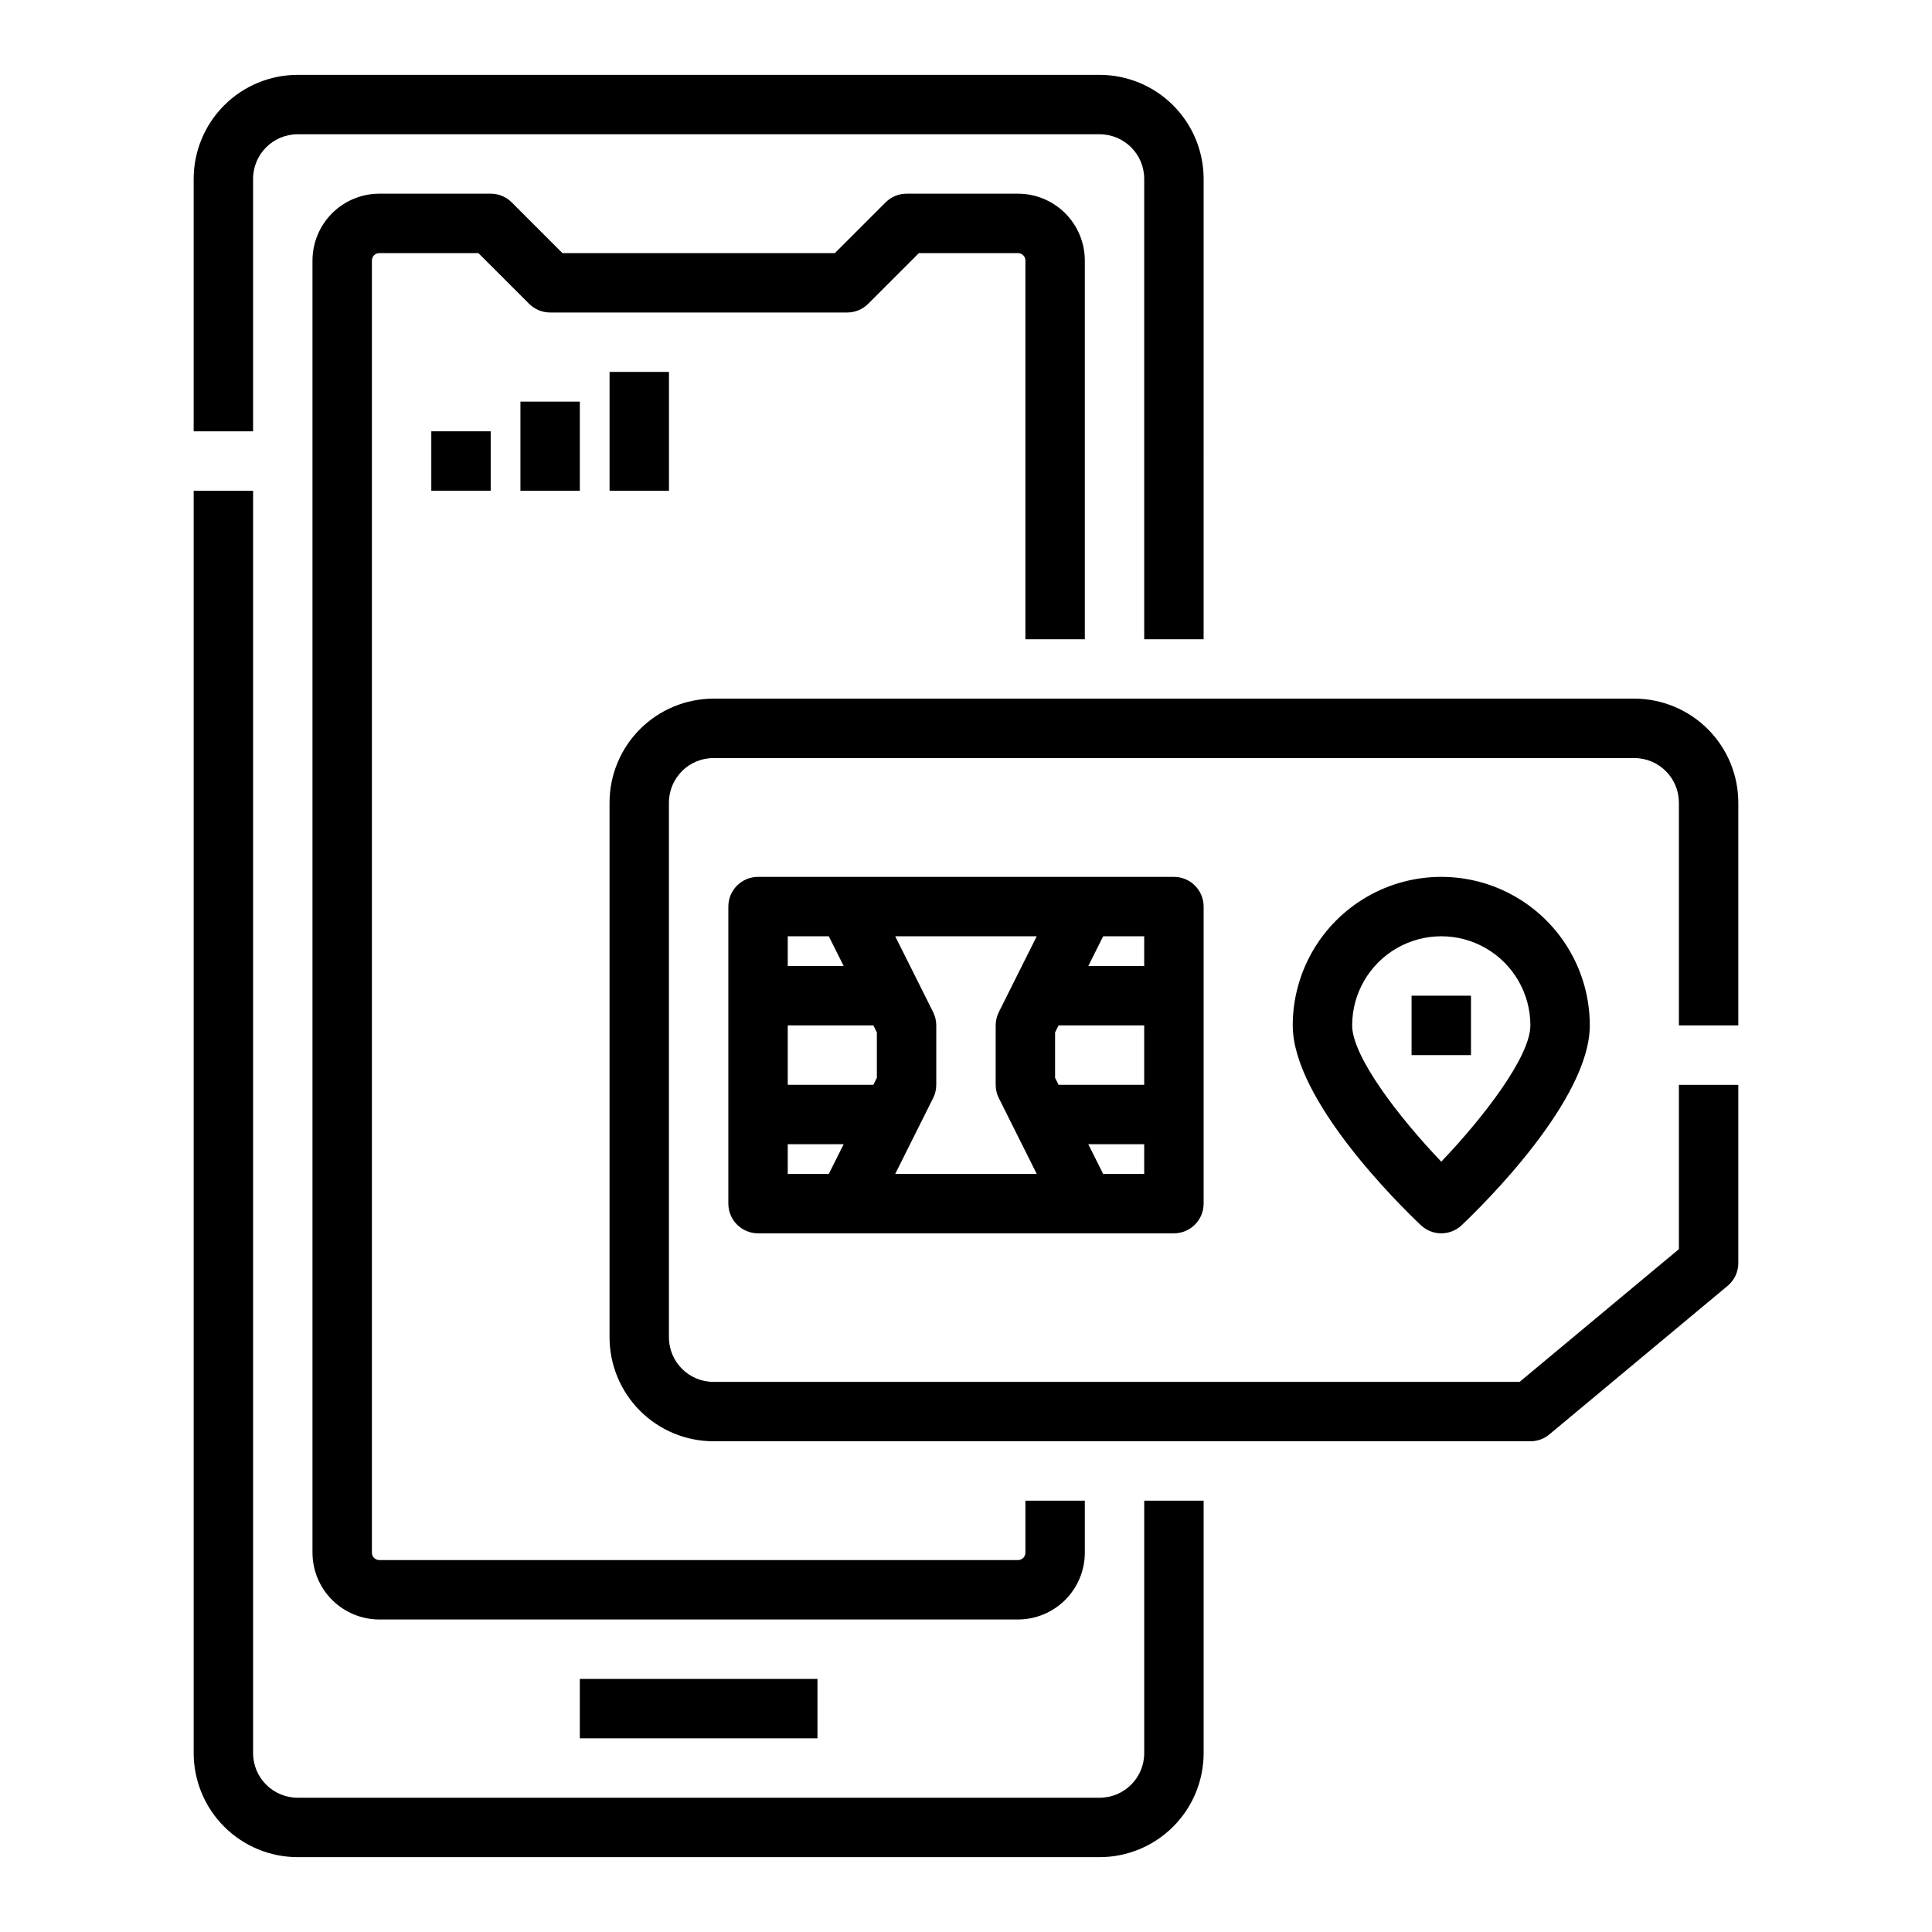
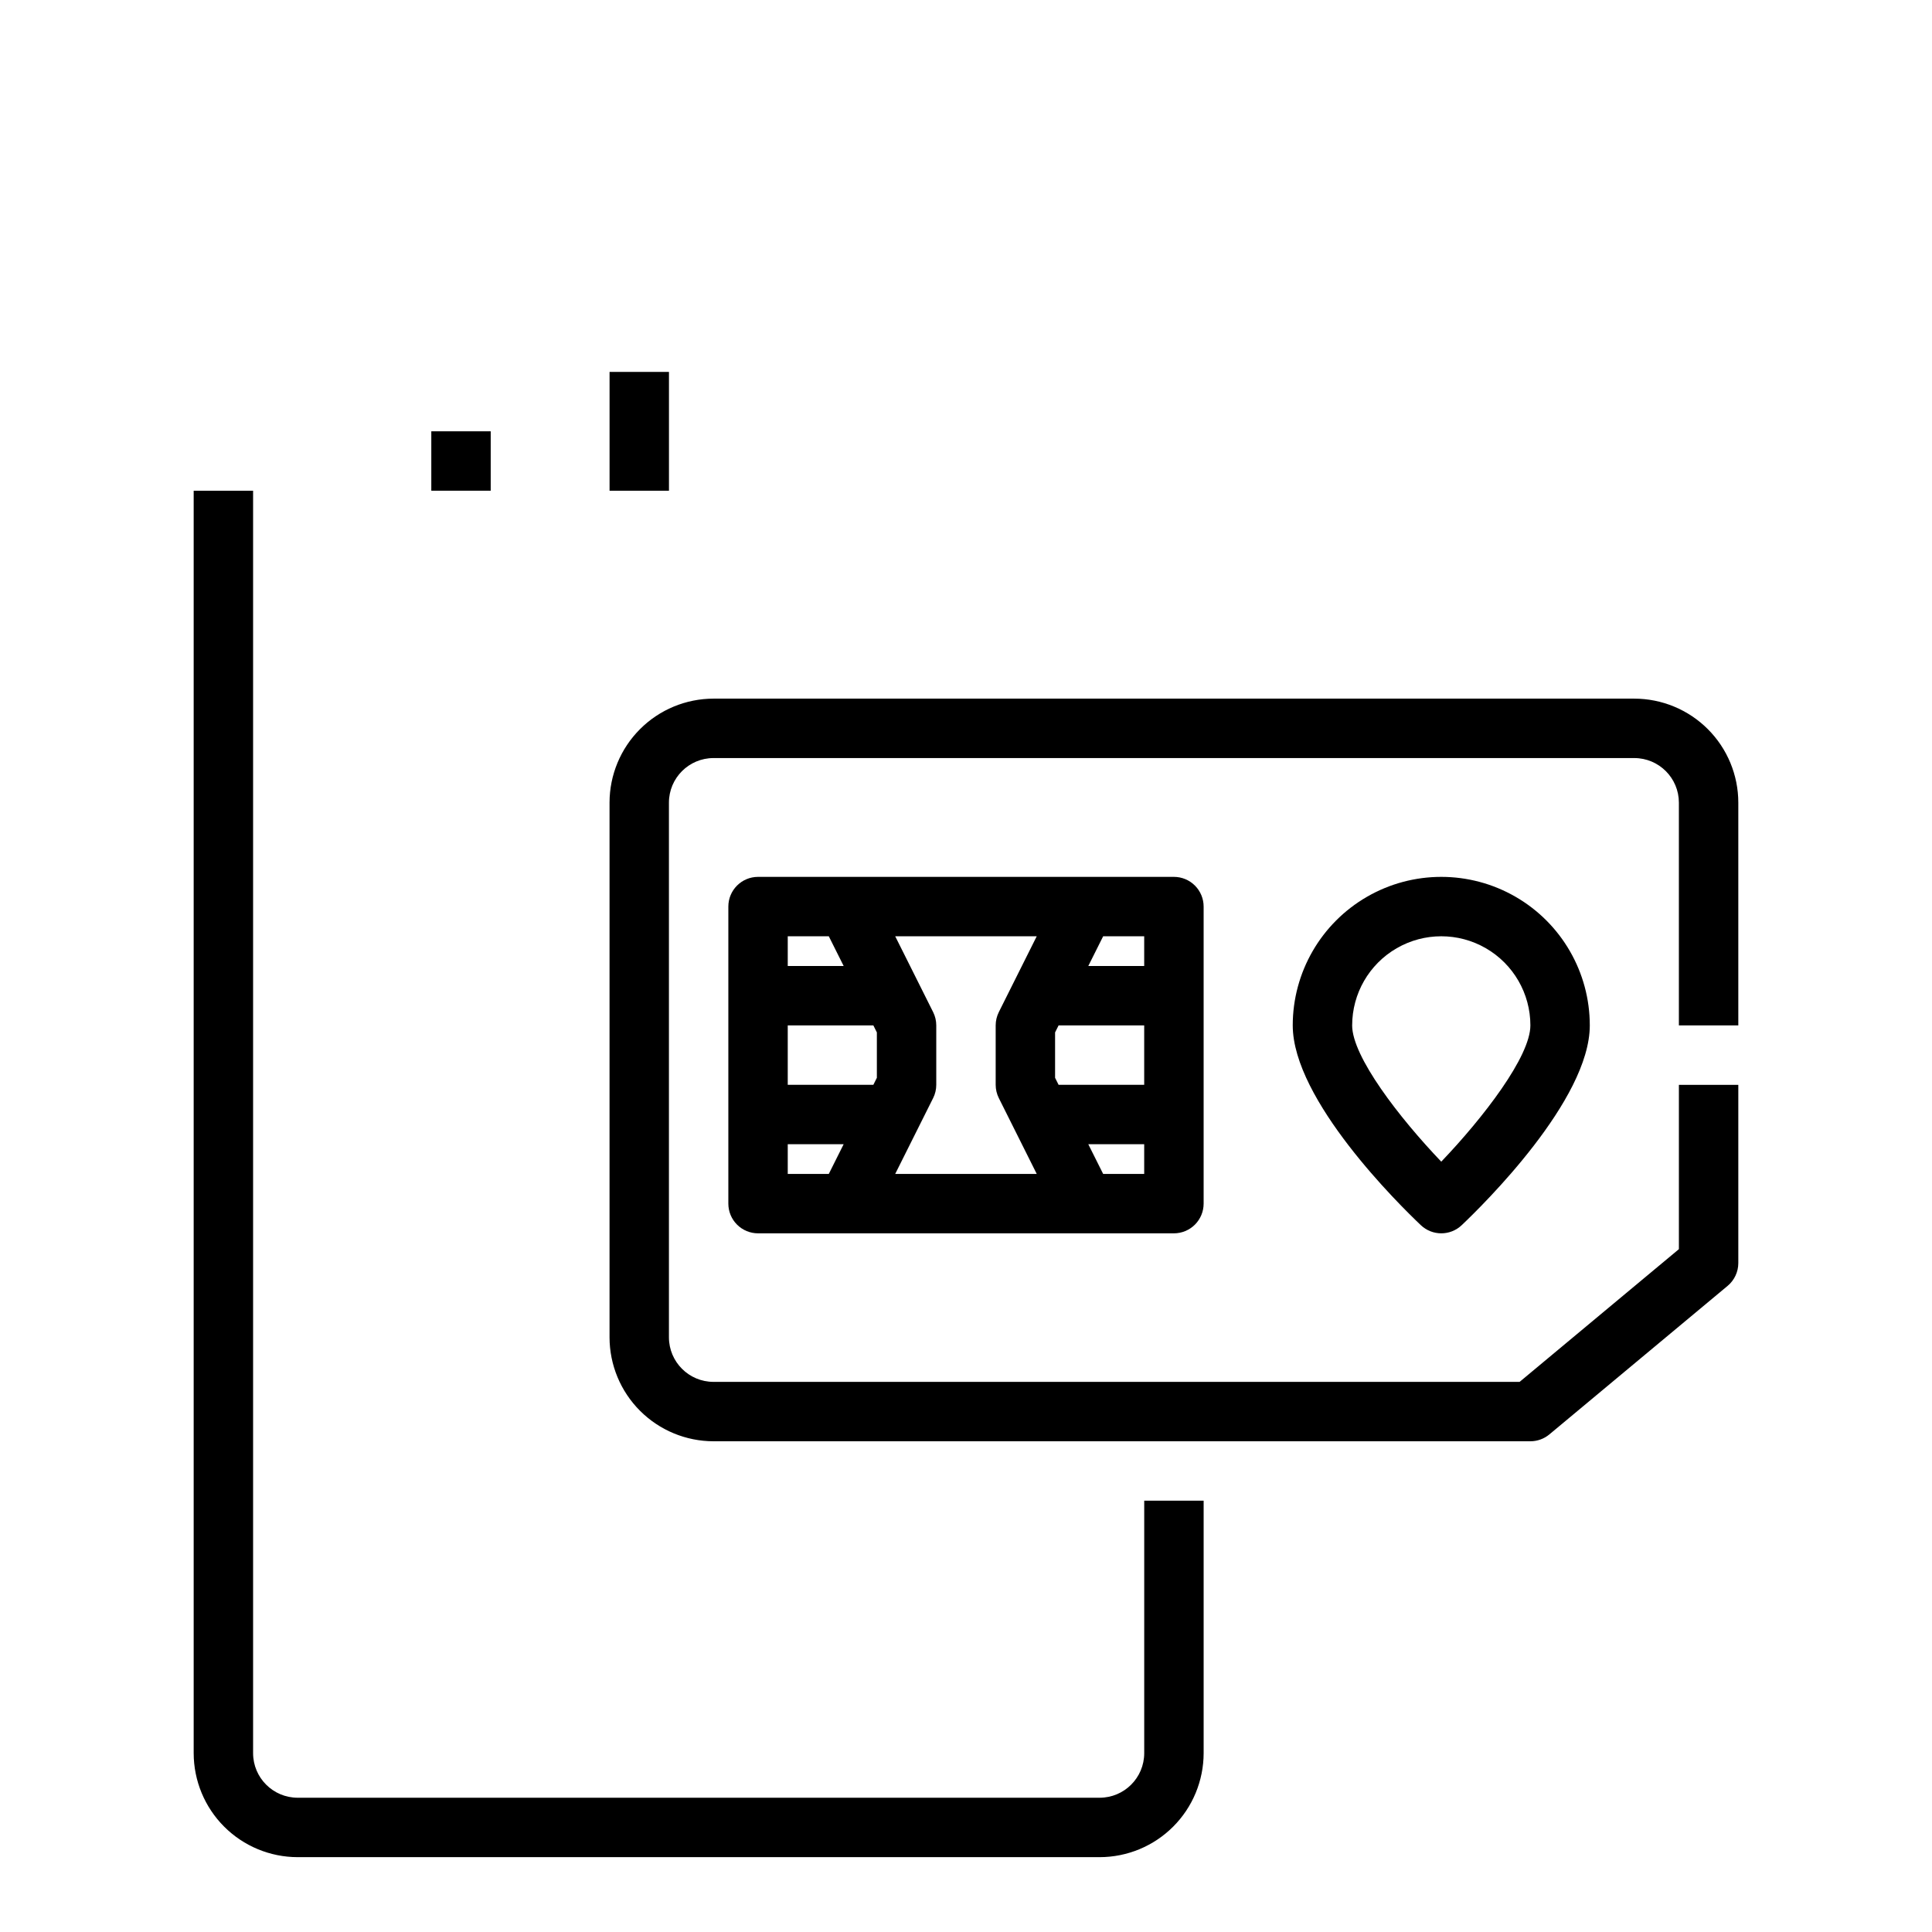
<svg xmlns="http://www.w3.org/2000/svg" fill="#000000" width="800px" height="800px" version="1.1" viewBox="144 144 512 512">
  <g>
-     <path d="m431.49 313.41v-100.37c-0.008-4.695-1.875-9.199-5.195-12.52-3.32-3.32-7.824-5.188-12.52-5.195h-29.52c-2.086 0-4.09 0.832-5.566 2.309l-13.438 13.438h-72.199l-13.438-13.438c-1.477-1.477-3.481-2.309-5.566-2.309h-29.52c-4.695 0.008-9.199 1.875-12.52 5.195-3.32 3.32-5.188 7.824-5.195 12.52v342.43c0.008 4.695 1.875 9.195 5.195 12.516 3.32 3.32 7.824 5.188 12.52 5.195h169.25c4.695-0.008 9.199-1.875 12.52-5.195 3.32-3.32 5.188-7.82 5.195-12.516v-13.777h-15.746v13.777c0 0.52-0.207 1.02-0.574 1.391-0.371 0.367-0.871 0.574-1.395 0.574h-169.25c-1.09 0-1.969-0.879-1.969-1.965v-342.43c0-1.09 0.879-1.969 1.969-1.969h26.258l13.438 13.438c1.477 1.477 3.481 2.305 5.566 2.305h78.723c2.086 0 4.09-0.828 5.566-2.305l13.438-13.438h26.258c0.523 0 1.023 0.207 1.395 0.574 0.367 0.371 0.574 0.871 0.574 1.395v100.37z" />
    <path d="m447.23 608.61c-0.008 6.519-5.289 11.801-11.809 11.809h-212.54c-6.519-0.008-11.801-5.289-11.809-11.809v-334.56h-15.746v334.56c0.012 7.305 2.914 14.309 8.082 19.477 5.164 5.164 12.168 8.07 19.473 8.078h212.54c7.305-0.008 14.309-2.914 19.473-8.078 5.168-5.168 8.07-12.172 8.082-19.477v-66.91h-15.746z" />
-     <path d="m211.07 191.39c0.008-6.519 5.289-11.801 11.809-11.809h212.54c6.519 0.008 11.801 5.289 11.809 11.809v122.02h15.742l0.004-122.02c-0.012-7.305-2.914-14.309-8.082-19.473-5.164-5.168-12.168-8.07-19.473-8.082h-212.54c-7.305 0.012-14.309 2.914-19.473 8.082-5.168 5.164-8.07 12.168-8.082 19.473v66.914l15.746-0.004z" />
-     <path d="m297.66 588.93h62.977v15.742h-62.977z" />
    <path d="m258.3 258.3h15.742v15.742h-15.742z" />
-     <path d="m281.92 250.43h15.742v23.617h-15.742z" />
    <path d="m305.54 242.56h15.742v31.488h-15.742z" />
    <path d="m604.67 415.74v-59.039c-0.008-7.305-2.914-14.309-8.078-19.473-5.168-5.168-12.172-8.07-19.477-8.082h-244.03c-7.305 0.012-14.309 2.914-19.473 8.082-5.164 5.164-8.07 12.168-8.078 19.473v141.7c0.008 7.305 2.914 14.309 8.078 19.473 5.164 5.164 12.168 8.07 19.473 8.078h216.48c1.844 0 3.625-0.645 5.039-1.824l47.23-39.359h0.004c1.793-1.496 2.832-3.711 2.832-6.047v-47.23h-15.746v43.547l-42.211 35.172h-213.63c-6.519-0.008-11.801-5.289-11.809-11.809v-141.7c0.008-6.519 5.289-11.801 11.809-11.809h244.03c6.519 0.008 11.805 5.289 11.809 11.809v59.039z" />
    <path d="m344.89 376.38c-4.348 0-7.871 3.523-7.871 7.871v78.723c0 2.086 0.828 4.09 2.305 5.566 1.477 1.473 3.477 2.305 5.566 2.305h110.21c2.09 0 4.09-0.832 5.566-2.305 1.477-1.477 2.309-3.481 2.309-5.566v-78.723c0-2.086-0.832-4.09-2.309-5.566-1.477-1.477-3.477-2.305-5.566-2.305zm7.871 15.742h10.879l3.938 7.871-14.816 0.004zm10.879 62.977h-10.879v-7.871h14.816zm12.738-25.473-0.93 1.859h-22.688v-15.746h22.688l0.93 1.859zm32.32 5.379 10.047 20.094h-37.504l10.047-20.094h0.004c0.547-1.094 0.828-2.301 0.828-3.519v-15.746c0-1.223-0.281-2.426-0.828-3.519l-10.051-20.098h37.504l-10.047 20.094v0.004c-0.547 1.094-0.832 2.297-0.832 3.519v15.746c0 1.219 0.285 2.426 0.832 3.519zm38.527 20.094h-10.879l-3.938-7.871h14.816zm0-23.617-22.688 0.004-0.93-1.859v-12.027l0.93-1.859h22.688zm0-31.488-14.816 0.004 3.938-7.871 10.879-0.004z" />
    <path d="m486.59 415.74c0 19.777 28.277 47.574 33.949 52.945 3.035 2.879 7.793 2.879 10.828 0 5.668-5.371 33.945-33.168 33.945-52.945 0-14.062-7.504-27.055-19.68-34.086-12.18-7.031-27.184-7.031-39.363 0-12.176 7.031-19.68 20.023-19.68 34.086zm62.977 0c0 8.258-12.465 24.449-23.617 36.113-11.152-11.664-23.617-27.855-23.617-36.113h0.004c0-8.438 4.5-16.234 11.809-20.453 7.305-4.219 16.309-4.219 23.613 0 7.309 4.219 11.809 12.016 11.809 20.453z" />
-     <path d="m518.08 407.87h15.742v15.742h-15.742z" />
  </g>
</svg>